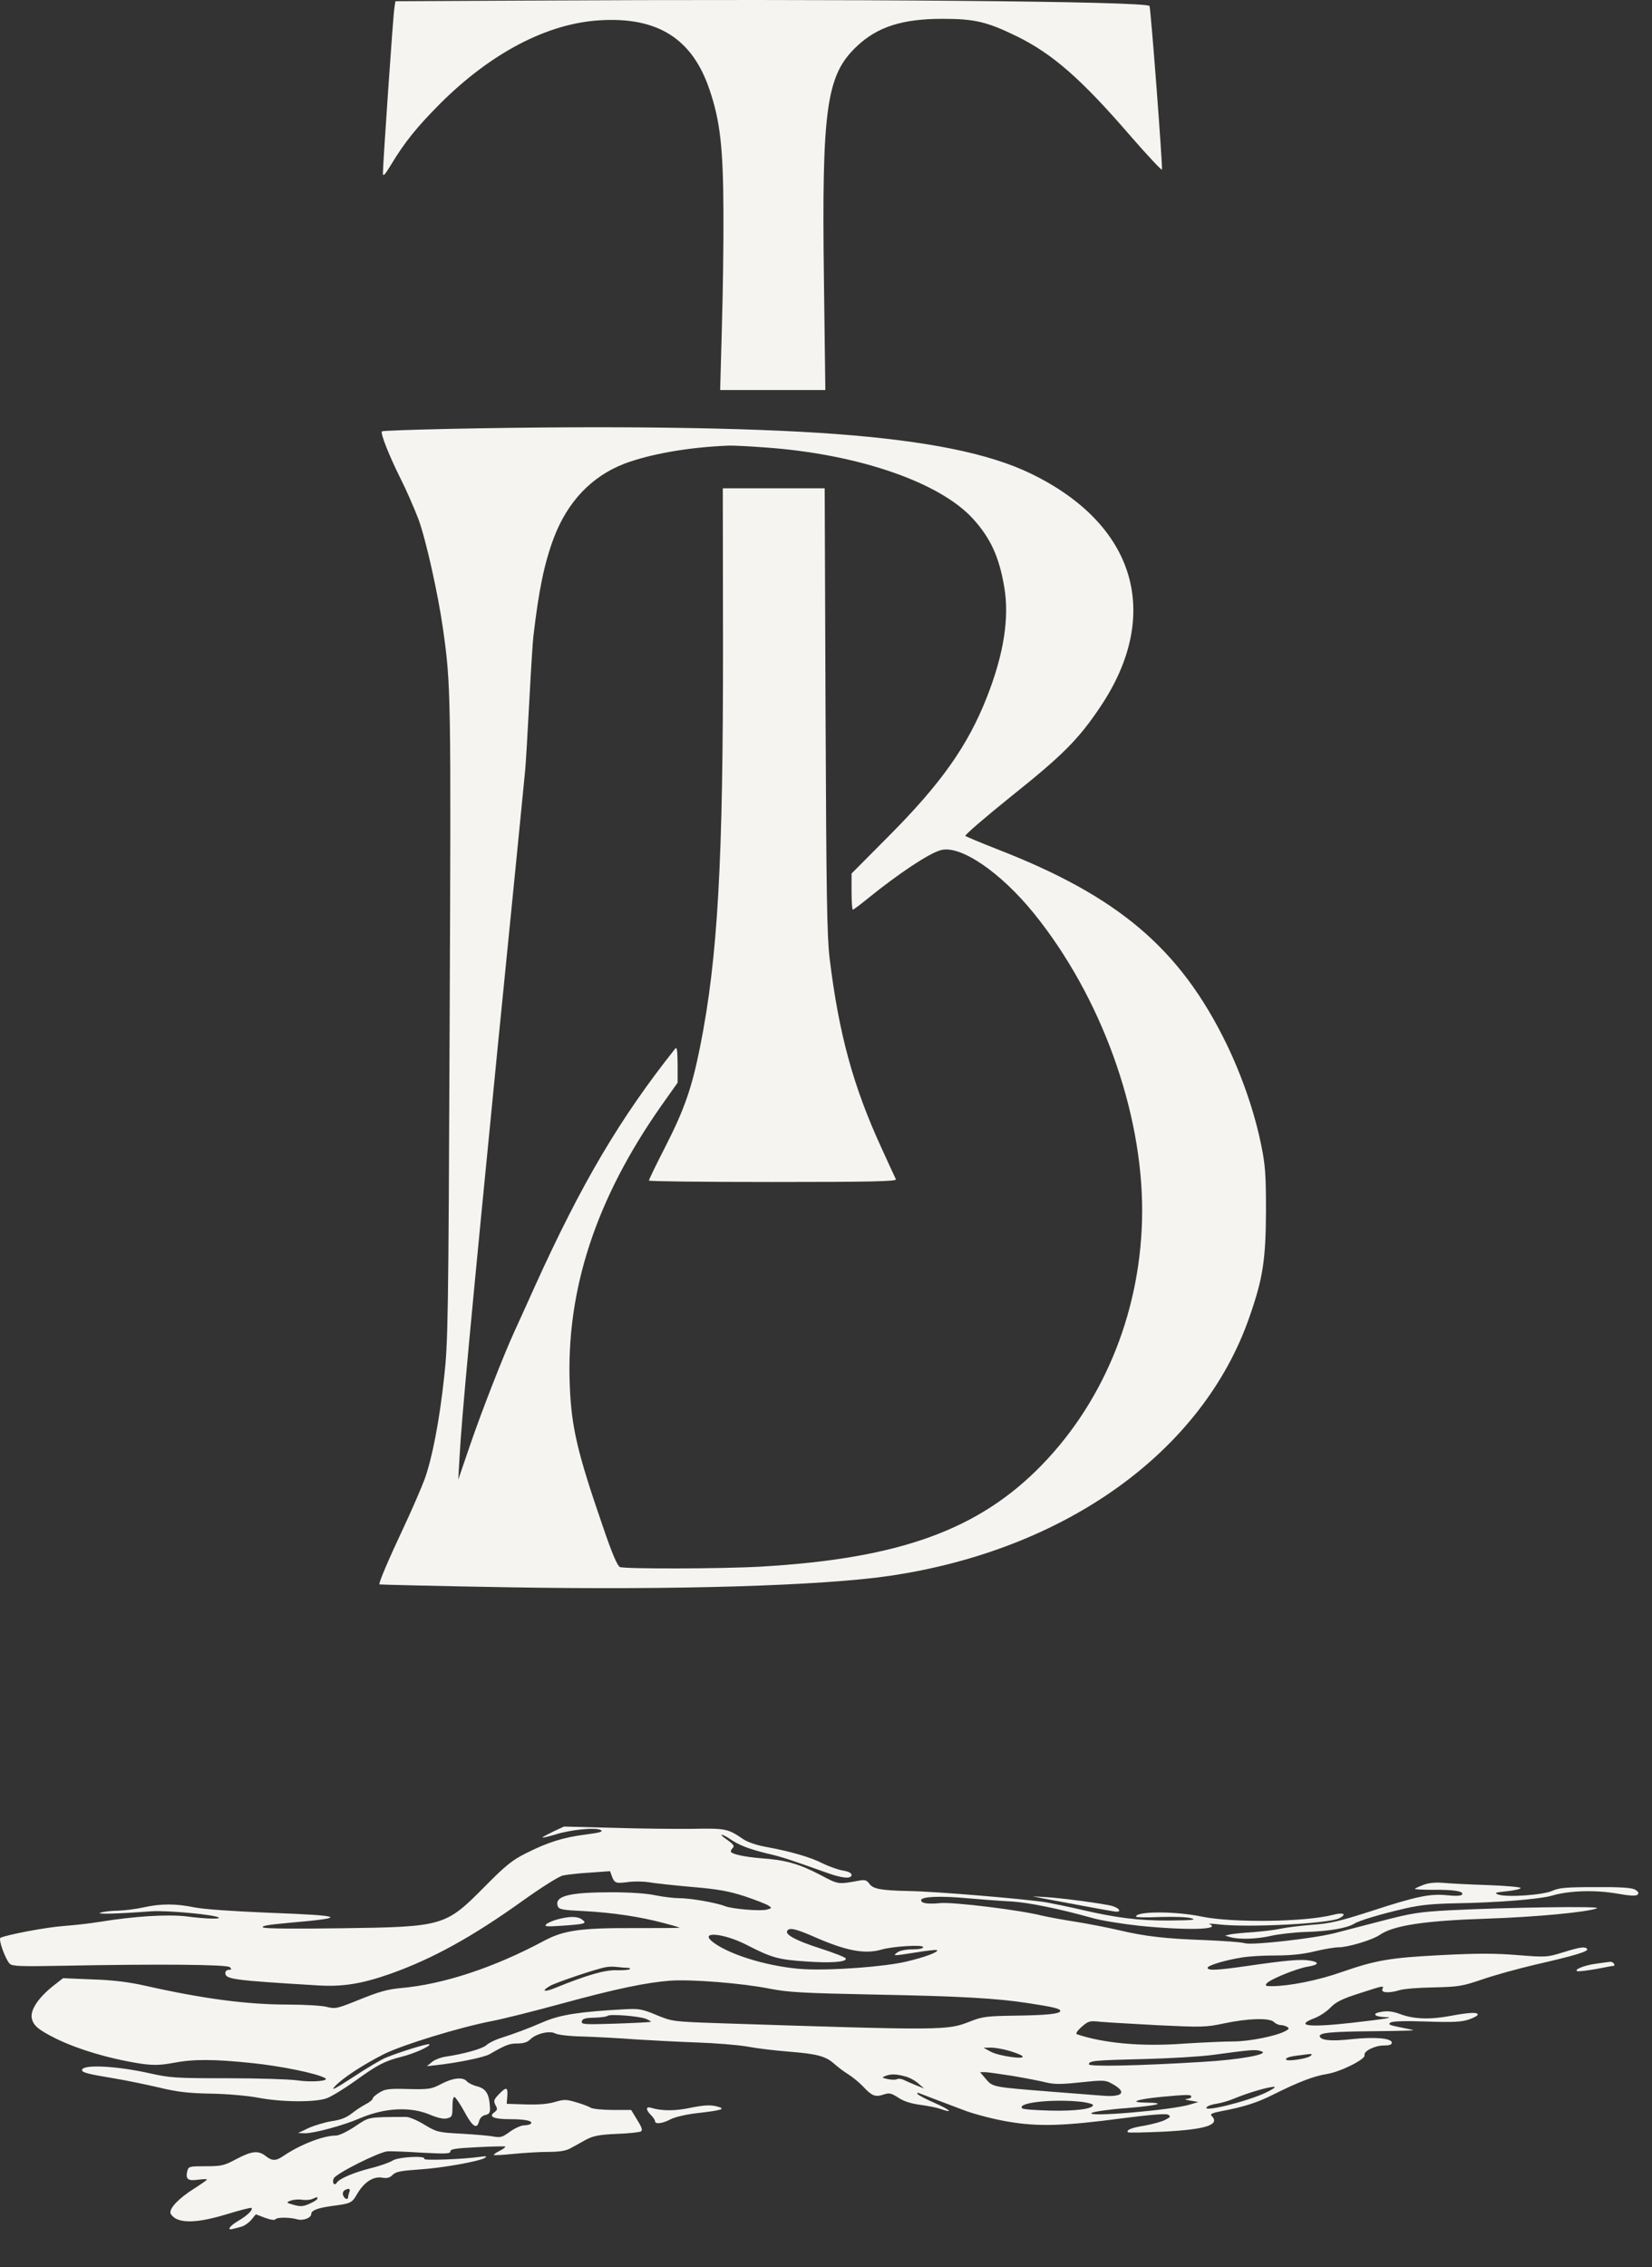
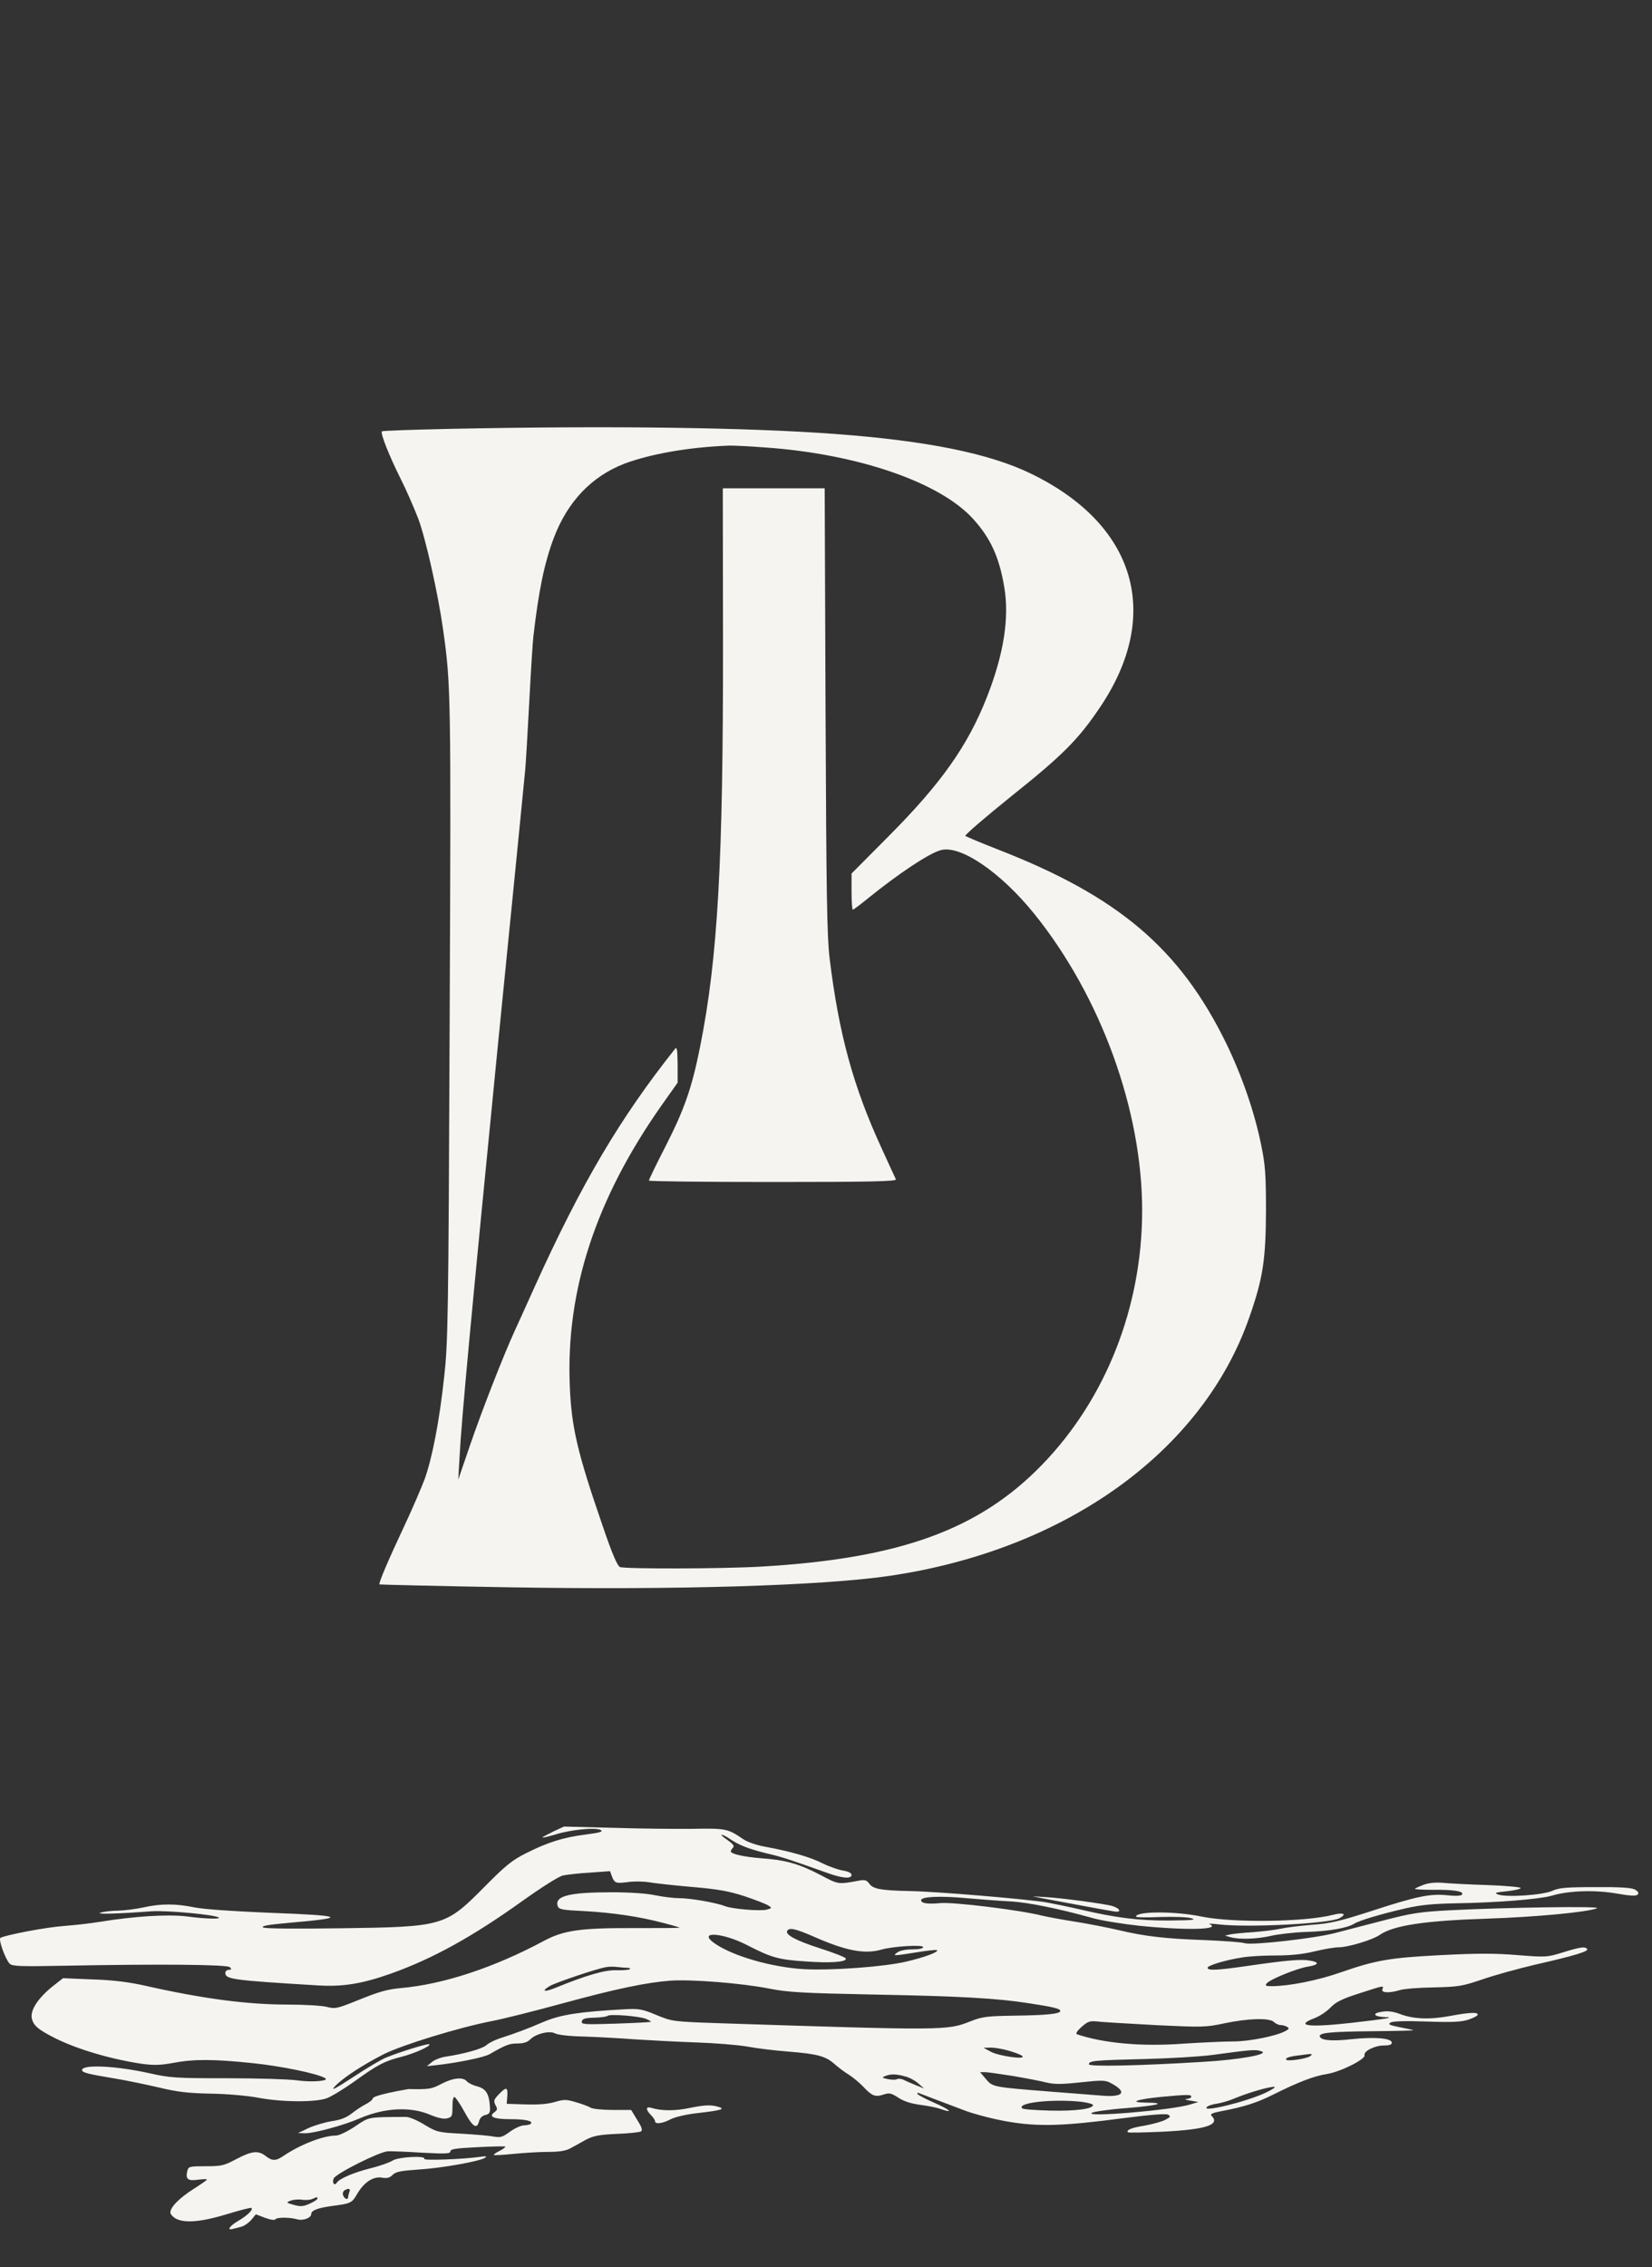
<svg xmlns="http://www.w3.org/2000/svg" width="43" height="59" viewBox="0 0 43 59" fill="none">
  <rect x="0" y="0" width="43" height="59" fill="#333333" stroke="none" />
-   <path d="M13.525 0.016L10.292 0.032L10.265 0.208C10.233 0.389 9.967 4.282 9.967 4.5C9.967 4.607 10.009 4.564 10.169 4.303C10.537 3.691 10.846 3.313 11.458 2.695C12.785 1.374 14.249 0.607 15.618 0.528C17.12 0.437 18.021 1.007 18.468 2.333C18.745 3.142 18.825 3.856 18.83 5.517C18.836 6.353 18.814 7.738 18.788 8.59L18.745 10.15H20.114H21.483L21.446 7.285C21.387 2.812 21.51 1.955 22.298 1.209C22.836 0.698 23.486 0.49 24.535 0.49C25.366 0.49 25.686 0.565 26.453 0.938C27.401 1.401 28.152 2.061 29.451 3.568C29.883 4.064 30.24 4.442 30.245 4.415C30.267 4.351 29.952 0.187 29.92 0.155C29.803 0.032 22.175 -0.032 13.525 0.016Z" fill="#F5F4F0" />
  <path d="M11.683 11.161C10.74 11.182 9.957 11.209 9.941 11.225C9.893 11.267 10.133 11.869 10.431 12.465C10.58 12.758 10.782 13.227 10.889 13.504C11.086 14.036 11.4 15.442 11.533 16.38C11.736 17.823 11.741 18.03 11.704 26.578C11.672 34.385 11.661 34.944 11.56 35.844C11.438 36.973 11.251 37.942 11.054 38.49C10.974 38.703 10.74 39.252 10.527 39.705C10.111 40.589 9.85 41.201 9.877 41.233C9.888 41.238 11.39 41.276 13.222 41.307C17.558 41.382 21.382 41.27 23.161 41.009C27.742 40.333 31.306 37.771 32.52 34.278C32.872 33.272 32.946 32.792 32.952 31.53C32.952 30.566 32.936 30.327 32.829 29.805C32.653 28.937 32.328 27.999 31.918 27.153C30.709 24.682 29.106 23.324 25.968 22.104C25.532 21.934 25.154 21.774 25.127 21.753C25.106 21.732 25.644 21.268 26.325 20.72C27.668 19.649 28.078 19.234 28.642 18.392C30.256 15.986 29.559 13.648 26.837 12.327C25.75 11.8 24.152 11.475 21.75 11.294C19.438 11.123 15.907 11.075 11.683 11.161ZM19.923 11.645C22.336 11.816 24.466 12.551 25.329 13.504C25.782 14.004 26.006 14.489 26.139 15.272C26.277 16.071 26.128 17.019 25.692 18.132C25.191 19.41 24.493 20.395 23.113 21.779L22.165 22.733V23.201C22.165 23.462 22.181 23.675 22.197 23.675C22.213 23.675 22.4 23.537 22.608 23.366C23.385 22.738 24.174 22.211 24.482 22.126C24.988 21.977 26.043 22.695 26.917 23.776C28.653 25.928 29.735 28.899 29.729 31.52C29.724 34.017 28.786 36.398 27.135 38.107C25.489 39.811 23.417 40.562 19.795 40.77C18.767 40.828 16.274 40.833 16.136 40.78C16.072 40.754 15.928 40.423 15.694 39.731C15.028 37.803 14.873 37.143 14.831 36.057C14.729 33.58 15.507 31.205 17.212 28.777L17.638 28.175V27.696C17.632 27.312 17.622 27.233 17.569 27.297C16.141 29.096 15.139 30.79 13.93 33.458C13.707 33.953 13.467 34.486 13.392 34.645C13.1 35.285 12.551 36.69 12.247 37.574L11.928 38.506L11.96 37.947C12.013 36.93 12.258 34.321 12.95 27.297C13.334 23.473 13.653 20.214 13.669 20.054C13.685 19.894 13.733 19.09 13.776 18.27C13.819 17.45 13.867 16.683 13.883 16.566C14.021 15.373 14.165 14.665 14.415 13.999C14.772 13.056 15.395 12.402 16.242 12.071C16.913 11.816 17.936 11.635 18.969 11.597C19.071 11.592 19.502 11.613 19.923 11.645Z" fill="#F5F4F0" />
  <path d="M18.819 16.738C18.824 22.41 18.686 24.928 18.222 27.245C18.009 28.31 17.817 28.864 17.317 29.844C17.082 30.302 16.891 30.696 16.891 30.723C16.891 30.744 18.345 30.76 20.119 30.76C22.681 30.76 23.341 30.744 23.32 30.691C23.304 30.659 23.133 30.291 22.947 29.881C22.207 28.273 21.834 26.904 21.594 24.939C21.525 24.348 21.509 23.331 21.488 18.469L21.466 12.707H20.14H18.814L18.819 16.738Z" fill="#F5F4F0" />
  <path d="M14.404 47.662C14.249 47.737 14.121 47.806 14.121 47.817C14.121 47.833 14.271 47.795 14.452 47.742C14.851 47.614 15.506 47.55 15.639 47.625C15.709 47.667 15.613 47.694 15.24 47.742C14.659 47.817 14.265 47.939 13.684 48.232C13.333 48.408 13.157 48.551 12.64 49.073C11.591 50.133 11.565 50.144 8.869 50.181C7.671 50.197 6.909 50.192 6.85 50.16C6.787 50.122 6.968 50.09 7.495 50.042C9.093 49.904 8.986 49.851 6.978 49.776C6.067 49.739 5.306 49.686 5.066 49.638C4.571 49.537 4.187 49.537 3.734 49.638C3.543 49.68 3.244 49.718 3.069 49.723C2.893 49.723 2.69 49.75 2.616 49.776C2.483 49.819 3.026 49.808 3.947 49.739C4.363 49.712 5.62 49.83 5.695 49.904C5.743 49.947 5.332 49.936 4.853 49.872C4.368 49.814 3.495 49.867 2.616 50.011C2.365 50.053 1.934 50.101 1.657 50.122C1.199 50.154 0.139 50.357 0.011 50.431C-0.047 50.469 0.139 50.985 0.251 51.102C0.32 51.172 0.522 51.177 1.673 51.156C4.161 51.108 5.908 51.124 5.982 51.193C6.03 51.246 6.03 51.262 5.956 51.262C5.908 51.262 5.865 51.299 5.865 51.342C5.865 51.507 6.046 51.534 8.262 51.667C8.907 51.709 9.413 51.63 10.169 51.363C11.261 50.974 12.294 50.405 13.61 49.462C14.111 49.105 14.542 48.834 14.654 48.807C14.755 48.786 15.075 48.748 15.357 48.733L15.879 48.695L15.927 48.828C15.996 49.009 16.028 49.02 16.358 48.977C16.518 48.956 16.758 48.962 16.891 48.983C17.024 49.009 17.525 49.063 18.004 49.105C18.702 49.164 18.979 49.217 19.389 49.35C19.672 49.446 19.949 49.553 20.002 49.59C20.098 49.654 20.092 49.659 19.959 49.696C19.778 49.739 19.07 49.68 18.873 49.606C18.644 49.515 17.967 49.398 17.69 49.398C17.546 49.398 17.269 49.366 17.067 49.324C16.849 49.276 16.396 49.244 15.932 49.244C14.814 49.244 14.436 49.34 14.515 49.6C14.547 49.691 14.627 49.707 15.203 49.734C15.97 49.776 16.667 49.883 17.264 50.042C17.498 50.101 17.69 50.16 17.69 50.165C17.69 50.176 17.168 50.176 16.534 50.176C15.101 50.17 14.665 50.234 14.143 50.517C12.848 51.209 11.533 51.64 10.446 51.736C10.089 51.768 9.865 51.832 9.365 52.034C8.773 52.274 8.725 52.285 8.502 52.226C8.374 52.194 7.926 52.167 7.506 52.167C6.435 52.167 5.295 52.018 3.761 51.672C3.356 51.582 2.941 51.528 2.408 51.512L1.641 51.48L1.369 51.693C0.997 51.992 0.789 52.306 0.826 52.514C0.863 52.711 0.997 52.822 1.444 53.046C2.035 53.339 2.909 53.594 3.718 53.712C4.006 53.749 4.187 53.744 4.507 53.685C5.029 53.584 5.556 53.584 6.568 53.69C7.303 53.765 8.246 53.957 8.459 54.079C8.598 54.154 8.113 54.196 7.729 54.138C7.538 54.111 6.728 54.084 5.929 54.084C4.587 54.084 4.427 54.074 3.905 53.957C3.031 53.76 2.136 53.717 2.136 53.871C2.136 53.935 2.28 53.973 2.951 54.084C3.282 54.138 3.814 54.25 4.134 54.324C4.597 54.436 4.88 54.473 5.466 54.484C5.881 54.489 6.435 54.537 6.717 54.59C7.33 54.708 8.203 54.713 8.502 54.606C8.619 54.564 8.944 54.367 9.221 54.17C9.833 53.728 10.004 53.642 10.43 53.531C10.781 53.445 11.224 53.243 11.176 53.2C11.149 53.169 10.409 53.398 10.046 53.547C9.929 53.594 9.546 53.818 9.194 54.053C8.72 54.361 8.598 54.425 8.715 54.297C8.917 54.079 9.439 53.738 9.993 53.456C10.473 53.216 11.943 52.764 12.79 52.599C13.099 52.54 13.924 52.332 14.622 52.141C16.049 51.752 16.822 51.592 17.456 51.544C17.999 51.507 19.299 51.608 20.029 51.752C20.513 51.848 20.907 51.869 22.75 51.906C25.009 51.949 25.957 52.002 26.799 52.135C27.427 52.231 27.598 52.274 27.598 52.332C27.598 52.407 27.257 52.444 26.415 52.455C25.675 52.466 25.568 52.481 25.243 52.609C24.657 52.838 24.604 52.844 18.729 52.652C17.509 52.609 17.504 52.609 17.088 52.439C16.705 52.279 16.63 52.269 16.236 52.29C15.085 52.354 14.595 52.428 14.153 52.615C13.711 52.806 13.418 52.913 13.008 53.046C12.88 53.089 12.726 53.163 12.662 53.222C12.555 53.318 12.081 53.451 11.581 53.525C11.453 53.547 11.298 53.611 11.234 53.669L11.112 53.77L11.351 53.744C11.921 53.68 12.603 53.541 12.747 53.456C13.162 53.216 13.258 53.179 13.472 53.179C13.621 53.179 13.727 53.147 13.796 53.078C13.951 52.923 14.302 52.838 14.452 52.918C14.521 52.956 14.846 52.993 15.187 52.998C15.522 53.009 16.135 53.041 16.545 53.073C16.955 53.099 17.674 53.137 18.143 53.153C18.612 53.169 19.198 53.216 19.448 53.259C19.698 53.307 20.188 53.365 20.54 53.392C21.27 53.451 21.488 53.509 21.712 53.706C21.802 53.786 21.967 53.914 22.09 53.989C22.207 54.063 22.372 54.202 22.463 54.297C22.692 54.542 22.777 54.58 22.99 54.511C23.15 54.457 23.192 54.468 23.384 54.59C23.528 54.686 23.715 54.745 23.96 54.777C24.157 54.803 24.402 54.851 24.497 54.889C24.838 55.006 24.721 54.899 24.322 54.724C24.098 54.628 23.901 54.521 23.885 54.495C23.864 54.457 23.89 54.452 23.954 54.484C24.103 54.542 24.636 54.745 25.147 54.937C25.398 55.027 25.888 55.155 26.239 55.213C27.022 55.347 27.672 55.331 29.238 55.123C29.947 55.032 30.346 55 30.405 55.032C30.479 55.075 30.469 55.096 30.33 55.166C30.245 55.213 30.005 55.277 29.803 55.315C29.462 55.368 29.302 55.432 29.361 55.49C29.371 55.506 29.792 55.496 30.288 55.474C31.406 55.416 31.768 55.293 31.534 55.059C31.491 55.016 31.561 54.984 31.784 54.942C32.381 54.83 32.722 54.718 33.127 54.516C33.787 54.186 34.197 54.026 34.544 53.973C34.9 53.914 35.556 53.584 35.518 53.483C35.486 53.382 35.785 53.232 36.014 53.232C36.163 53.232 36.227 53.211 36.227 53.158C36.227 53.041 35.785 53.003 35.183 53.067C34.666 53.126 34.373 53.099 34.352 52.993C34.336 52.902 34.623 52.87 35.747 52.86C36.349 52.854 36.818 52.844 36.786 52.833C36.759 52.822 36.589 52.785 36.419 52.753C36.157 52.7 36.12 52.679 36.2 52.631C36.264 52.599 36.605 52.588 37.148 52.609C37.819 52.631 38.043 52.62 38.23 52.556C38.357 52.514 38.464 52.455 38.464 52.428C38.464 52.359 38.24 52.37 37.729 52.466C37.218 52.561 36.786 52.545 36.44 52.412C36.269 52.348 36.131 52.327 35.966 52.354C35.705 52.391 35.753 52.481 36.04 52.492C36.323 52.498 36.115 52.535 35.188 52.641C34.053 52.769 33.686 52.721 34.219 52.519C34.346 52.471 34.533 52.348 34.629 52.247C34.773 52.098 34.932 52.018 35.385 51.874C36.046 51.661 36.019 51.667 35.982 51.768C35.944 51.864 36.163 51.874 36.44 51.789C36.541 51.757 36.941 51.725 37.319 51.72C37.958 51.704 38.054 51.693 38.597 51.507C38.922 51.395 39.529 51.23 39.955 51.129C40.983 50.895 41.346 50.783 41.314 50.724C41.266 50.65 41.138 50.666 40.68 50.809C40.264 50.937 40.243 50.937 39.497 50.879C38.911 50.831 38.459 50.831 37.521 50.879C36.168 50.948 35.811 51.012 34.906 51.326C34.315 51.534 33.574 51.683 33.116 51.688C32.946 51.688 32.919 51.677 32.972 51.614C33.063 51.507 33.75 51.23 34.027 51.182C34.331 51.134 34.357 51.065 34.096 51.022C33.856 50.98 33.468 51.017 32.471 51.161C31.694 51.273 31.433 51.289 31.433 51.209C31.433 51.15 31.88 51.012 32.317 50.943C32.487 50.911 32.887 50.889 33.201 50.889C33.585 50.889 33.915 50.857 34.213 50.783C34.458 50.724 34.741 50.676 34.847 50.676C35.087 50.676 35.726 50.484 35.907 50.357C36.269 50.106 37.074 49.984 38.704 49.931C39.977 49.888 41.346 49.76 41.569 49.659C41.703 49.6 39.199 49.638 37.745 49.712C36.941 49.755 36.743 49.787 35.987 49.984C35.518 50.106 34.954 50.25 34.735 50.309C34.192 50.447 32.589 50.628 32.402 50.57C32.322 50.543 31.87 50.511 31.39 50.49C30.335 50.453 29.814 50.394 29.116 50.229C28.823 50.16 28.322 50.064 27.997 50.011C27.677 49.963 27.278 49.888 27.118 49.851C26.554 49.707 24.817 49.494 24.476 49.526C24.146 49.558 23.976 49.531 23.976 49.451C23.976 49.356 24.471 49.334 25.158 49.398C25.547 49.43 26.069 49.473 26.319 49.483C26.772 49.51 27.555 49.67 28.397 49.904C28.647 49.979 29.217 50.069 29.664 50.117C30.89 50.24 31.816 50.218 31.475 50.069C31.438 50.059 31.55 50.059 31.726 50.08C32.487 50.17 34.602 50.059 34.863 49.92C35.066 49.814 34.975 49.76 34.703 49.83C33.963 50.021 32.083 50.042 31.278 49.877C30.607 49.734 29.569 49.734 29.569 49.877C29.569 49.899 29.851 49.904 30.197 49.888C30.543 49.877 30.9 49.888 31.007 49.92C31.156 49.963 31.044 49.973 30.431 49.979C29.632 49.984 29.047 49.909 28.114 49.691C27.816 49.622 27.427 49.542 27.251 49.51C26.772 49.425 24.354 49.222 23.667 49.212C22.921 49.196 22.718 49.158 22.623 49.015C22.559 48.929 22.511 48.914 22.367 48.94C21.808 49.041 21.834 49.047 21.349 48.791C20.801 48.504 20.439 48.402 19.821 48.36C19.357 48.322 19.022 48.248 19.022 48.179C19.022 48.157 19.048 48.115 19.08 48.083C19.123 48.04 19.08 47.987 18.937 47.886C18.825 47.811 18.756 47.747 18.782 47.747C18.814 47.747 18.91 47.795 18.995 47.854C19.235 48.019 19.485 48.115 19.954 48.232C20.348 48.322 20.54 48.386 21.525 48.738C21.925 48.882 22.165 48.903 22.165 48.791C22.165 48.743 22.079 48.701 21.941 48.679C21.813 48.658 21.579 48.573 21.413 48.493C21.094 48.328 20.567 48.179 19.933 48.062C19.709 48.024 19.464 47.939 19.357 47.87C18.942 47.588 18.905 47.577 18.02 47.593C17.557 47.598 16.619 47.588 15.932 47.566L14.681 47.534L14.404 47.662ZM21.195 50.405C22.021 50.767 22.505 50.863 22.948 50.735C23.241 50.65 24.029 50.602 24.029 50.671C24.029 50.708 23.917 50.73 23.747 50.73C23.581 50.73 23.422 50.761 23.358 50.809C23.23 50.905 23.235 50.905 23.848 50.809C24.13 50.761 24.375 50.735 24.391 50.751C24.434 50.799 24.066 50.937 23.587 51.049C23.027 51.182 21.659 51.283 20.939 51.246C20.087 51.198 19.059 50.9 18.596 50.57C18.143 50.25 18.803 50.288 19.443 50.618C20.087 50.948 20.258 50.996 20.966 51.044C21.621 51.092 22.042 51.06 22.015 50.969C22.01 50.937 21.706 50.82 21.344 50.703C20.716 50.501 20.428 50.346 20.492 50.245C20.545 50.154 20.721 50.197 21.195 50.405ZM16.321 51.209C16.38 51.209 16.412 51.225 16.396 51.246C16.375 51.262 16.22 51.278 16.049 51.273C15.751 51.262 15.283 51.395 14.457 51.731C14.159 51.853 14.073 51.821 14.324 51.677C14.473 51.592 15.538 51.23 15.773 51.193C15.847 51.177 15.975 51.177 16.06 51.188C16.145 51.198 16.263 51.209 16.321 51.209ZM16.806 52.535C16.891 52.572 16.95 52.604 16.939 52.615C16.928 52.625 16.513 52.647 16.023 52.663C15.203 52.689 15.128 52.684 15.144 52.604C15.16 52.535 15.229 52.514 15.469 52.508C15.639 52.503 15.794 52.481 15.815 52.46C15.868 52.407 16.619 52.466 16.806 52.535ZM33.159 52.62C33.201 52.663 33.281 52.7 33.334 52.7C33.388 52.7 33.462 52.721 33.505 52.748C33.563 52.785 33.553 52.806 33.462 52.854C33.217 52.987 32.519 53.126 32.104 53.126C31.87 53.126 31.284 53.153 30.804 53.184C29.707 53.264 28.732 53.174 28.034 52.94C27.992 52.923 28.034 52.854 28.152 52.748C28.333 52.593 28.359 52.583 28.647 52.615C28.817 52.631 29.494 52.668 30.154 52.705C31.284 52.758 31.385 52.758 31.859 52.657C32.487 52.524 33.047 52.508 33.159 52.62ZM26.271 53.371C26.431 53.419 26.586 53.477 26.612 53.509C26.703 53.605 26.016 53.509 25.797 53.398L25.6 53.291L25.792 53.286C25.893 53.286 26.111 53.323 26.271 53.371ZM32.844 53.387C33.036 53.461 32.248 53.605 31.3 53.658C29.659 53.76 28.343 53.786 28.343 53.722C28.343 53.627 28.492 53.616 29.782 53.584C30.442 53.568 31.246 53.52 31.566 53.477C32.578 53.339 32.695 53.328 32.844 53.387ZM34.117 53.499C34.043 53.573 33.516 53.653 33.478 53.6C33.452 53.552 33.569 53.515 33.856 53.483C34.165 53.44 34.171 53.445 34.117 53.499ZM26.372 54.026C26.708 54.084 27.102 54.159 27.241 54.196C27.448 54.244 27.63 54.244 28.125 54.191C28.674 54.132 28.77 54.132 28.908 54.207C29.35 54.436 29.249 54.585 28.69 54.537C28.487 54.521 27.875 54.473 27.331 54.431C25.84 54.313 25.84 54.313 25.664 54.106L25.51 53.925H25.637C25.701 53.925 26.037 53.973 26.372 54.026ZM23.56 54.036C23.672 54.063 23.826 54.148 23.906 54.223L24.055 54.351L23.842 54.266C23.725 54.218 23.576 54.154 23.512 54.122C23.453 54.095 23.374 54.09 23.342 54.111C23.31 54.127 23.203 54.127 23.107 54.106C22.958 54.074 22.948 54.063 23.043 54.026C23.192 53.967 23.331 53.973 23.56 54.036ZM32.951 54.457C32.456 54.692 31.268 54.984 31.412 54.835C31.443 54.798 31.561 54.761 31.678 54.745C31.79 54.729 32.008 54.665 32.152 54.601C32.487 54.463 33.025 54.303 33.164 54.308C33.222 54.308 33.127 54.372 32.951 54.457ZM31.007 54.564C31.007 54.59 30.953 54.622 30.89 54.622C30.82 54.628 30.863 54.649 30.98 54.665L31.193 54.702L30.98 54.766C30.511 54.915 28.215 55.107 28.418 54.984C28.471 54.953 28.871 54.894 29.308 54.862C30.149 54.793 30.394 54.724 29.829 54.718C29.361 54.713 29.579 54.633 30.224 54.569C30.921 54.505 31.007 54.505 31.007 54.564ZM28.146 54.697C28.311 54.718 28.45 54.755 28.45 54.782C28.45 54.883 27.981 54.942 27.326 54.926C26.953 54.915 26.628 54.894 26.607 54.867C26.458 54.718 27.416 54.617 28.146 54.697Z" fill="#F5F4F0" />
  <path d="M37.062 49.047C36.95 49.089 36.844 49.137 36.828 49.153C36.812 49.169 37.02 49.18 37.297 49.18C37.84 49.174 38.106 49.217 38.058 49.302C38.037 49.339 37.893 49.345 37.68 49.323C37.222 49.276 36.886 49.345 35.709 49.728C34.868 50 34.617 50.058 34.149 50.09C33.84 50.117 33.477 50.16 33.339 50.191C33.2 50.223 32.881 50.261 32.62 50.282C32.364 50.298 32.093 50.325 32.018 50.341L31.885 50.373L32.018 50.41C32.242 50.479 32.721 50.463 33.083 50.378C33.275 50.335 33.68 50.287 33.989 50.277C34.585 50.261 35.065 50.175 35.246 50.064C35.379 49.978 35.933 49.813 36.599 49.659C36.977 49.574 37.302 49.542 37.904 49.531C38.959 49.515 40.077 49.425 40.407 49.329C40.839 49.201 41.515 49.18 42.075 49.276C42.426 49.339 42.586 49.345 42.623 49.307C42.666 49.265 42.645 49.228 42.559 49.174C42.463 49.126 42.192 49.105 41.526 49.11C40.775 49.11 40.583 49.126 40.407 49.206C40.162 49.318 39.209 49.382 38.996 49.302C38.884 49.26 38.916 49.249 39.225 49.217C39.422 49.196 39.582 49.158 39.582 49.132C39.582 49.11 39.193 49.073 38.719 49.057C38.239 49.041 37.717 49.015 37.558 48.999C37.377 48.983 37.19 48.999 37.062 49.047Z" fill="#F5F4F0" />
  <path d="M27.145 49.403C27.534 49.477 28.823 49.717 28.999 49.743C29.217 49.781 29.153 49.653 28.924 49.594C28.647 49.53 27.614 49.392 27.225 49.37L26.879 49.349L27.145 49.403Z" fill="#F5F4F0" />
-   <path d="M14.51 49.95C14.387 49.982 14.254 50.041 14.217 50.078C14.158 50.137 14.233 50.142 14.627 50.115C15.234 50.073 15.288 50.057 15.154 49.956C15.037 49.865 14.824 49.865 14.51 49.95Z" fill="#F5F4F0" />
-   <path d="M41.554 51.101C41.251 51.139 40.947 51.261 41.059 51.298C41.091 51.309 41.315 51.282 41.554 51.24C41.794 51.192 42.002 51.155 42.018 51.155C42.028 51.155 42.023 51.128 42.007 51.101C41.991 51.069 41.943 51.053 41.911 51.053C41.874 51.059 41.714 51.08 41.554 51.101Z" fill="#F5F4F0" />
-   <path d="M11.485 54.232C11.234 54.365 11.175 54.376 10.632 54.365C10.126 54.349 10.02 54.365 9.876 54.456C9.78 54.514 9.7 54.584 9.7 54.616C9.7 54.642 9.62 54.706 9.53 54.754C9.434 54.802 9.263 54.914 9.157 54.999C9.013 55.111 8.864 55.169 8.635 55.201C8.464 55.228 8.193 55.308 8.038 55.377L7.756 55.51L7.942 55.516C8.177 55.516 8.933 55.313 9.354 55.132C9.993 54.855 10.659 54.818 11.16 55.02C11.389 55.116 11.548 55.154 11.639 55.127C11.767 55.095 11.777 55.068 11.777 54.823C11.777 54.658 11.799 54.562 11.831 54.573C11.863 54.584 11.98 54.759 12.092 54.962C12.3 55.35 12.417 55.425 12.47 55.201C12.491 55.122 12.55 55.058 12.63 55.042C12.742 55.015 12.763 54.978 12.752 54.823C12.731 54.488 12.651 54.36 12.427 54.296C12.31 54.27 12.188 54.206 12.15 54.163C12.054 54.046 11.788 54.072 11.485 54.232Z" fill="#F5F4F0" />
+   <path d="M11.485 54.232C11.234 54.365 11.175 54.376 10.632 54.365C9.78 54.514 9.7 54.584 9.7 54.616C9.7 54.642 9.62 54.706 9.53 54.754C9.434 54.802 9.263 54.914 9.157 54.999C9.013 55.111 8.864 55.169 8.635 55.201C8.464 55.228 8.193 55.308 8.038 55.377L7.756 55.51L7.942 55.516C8.177 55.516 8.933 55.313 9.354 55.132C9.993 54.855 10.659 54.818 11.16 55.02C11.389 55.116 11.548 55.154 11.639 55.127C11.767 55.095 11.777 55.068 11.777 54.823C11.777 54.658 11.799 54.562 11.831 54.573C11.863 54.584 11.98 54.759 12.092 54.962C12.3 55.35 12.417 55.425 12.47 55.201C12.491 55.122 12.55 55.058 12.63 55.042C12.742 55.015 12.763 54.978 12.752 54.823C12.731 54.488 12.651 54.36 12.427 54.296C12.31 54.27 12.188 54.206 12.15 54.163C12.054 54.046 11.788 54.072 11.485 54.232Z" fill="#F5F4F0" />
  <path d="M12.981 54.505C12.854 54.638 12.843 54.675 12.896 54.781C12.955 54.883 12.949 54.909 12.864 54.973C12.71 55.085 12.854 55.149 13.269 55.149C13.663 55.149 13.866 55.191 13.823 55.261C13.807 55.287 13.727 55.309 13.647 55.309C13.567 55.309 13.402 55.383 13.274 55.474C13.083 55.617 13.024 55.633 12.854 55.602C12.747 55.58 12.369 55.548 12.017 55.527C11.399 55.495 11.367 55.484 11.048 55.293C10.867 55.181 10.654 55.09 10.568 55.09C9.546 55.096 9.62 55.085 9.237 55.341C9.045 55.468 8.827 55.575 8.747 55.575C8.416 55.575 7.815 55.809 7.383 56.102C7.181 56.241 7.085 56.241 6.914 56.107C6.723 55.958 6.557 55.974 6.153 56.187C5.833 56.358 5.764 56.374 5.354 56.374C4.928 56.374 4.906 56.379 4.874 56.502C4.826 56.709 4.89 56.762 5.151 56.725C5.279 56.709 5.386 56.704 5.386 56.72C5.386 56.736 5.231 56.842 5.039 56.965C4.661 57.204 4.411 57.46 4.437 57.593C4.448 57.636 4.512 57.705 4.587 57.742C4.821 57.859 5.242 57.822 5.897 57.625C6.238 57.519 6.531 57.444 6.547 57.46C6.589 57.508 6.446 57.652 6.201 57.796C5.972 57.929 5.892 58.056 6.067 58.003C6.115 57.993 6.217 57.966 6.291 57.945C6.366 57.923 6.478 57.843 6.541 57.769L6.659 57.625L6.898 57.716C7.042 57.769 7.154 57.785 7.17 57.753C7.207 57.7 7.532 57.7 7.729 57.753C7.884 57.801 8.102 57.721 8.102 57.614C8.102 57.524 8.273 57.46 8.614 57.412C9.136 57.343 9.157 57.338 9.301 57.087C9.482 56.784 9.721 56.629 9.951 56.672C10.073 56.693 10.142 56.677 10.222 56.597C10.302 56.517 10.43 56.491 10.904 56.459C11.506 56.422 12.481 56.246 12.624 56.155C12.688 56.113 12.651 56.107 12.497 56.129C12.055 56.193 11.016 56.23 11.043 56.182C11.101 56.092 10.371 56.129 10.222 56.225C10.148 56.273 9.887 56.368 9.642 56.427C9.199 56.539 8.832 56.699 8.768 56.8C8.704 56.901 8.635 56.8 8.688 56.688C8.763 56.555 9.876 55.996 10.094 55.985C10.185 55.98 10.59 55.996 10.995 56.022C11.612 56.054 11.724 56.049 11.724 55.985C11.724 55.926 11.868 55.905 12.427 55.878C12.811 55.857 13.141 55.852 13.152 55.862C13.162 55.878 13.098 55.926 13.003 55.974C12.907 56.022 12.843 56.07 12.854 56.081C12.864 56.092 13.088 56.081 13.349 56.054C13.615 56.028 14.02 56.001 14.254 56.001C14.558 56.001 14.729 55.974 14.851 55.905C14.942 55.857 15.123 55.756 15.245 55.687C15.437 55.586 15.575 55.554 16.044 55.532C16.358 55.522 16.646 55.49 16.683 55.468C16.731 55.436 16.705 55.357 16.587 55.17L16.428 54.909H15.954C15.693 54.909 15.432 54.883 15.373 54.851C15.314 54.813 15.139 54.749 14.989 54.707C14.739 54.632 14.681 54.632 14.441 54.702C14.265 54.755 14.004 54.776 13.684 54.765L13.189 54.749L13.205 54.547C13.221 54.307 13.178 54.302 12.981 54.505ZM9.093 57.045C9.077 57.093 9.061 57.151 9.061 57.178C9.061 57.258 8.97 57.231 8.933 57.135C8.912 57.087 8.928 57.029 8.965 57.002C9.077 56.938 9.13 56.954 9.093 57.045ZM8.262 57.215C8.262 57.242 8.171 57.3 8.06 57.348C7.894 57.423 7.82 57.428 7.649 57.38C7.442 57.322 7.442 57.316 7.57 57.268C7.644 57.242 7.777 57.231 7.862 57.247C7.953 57.258 8.07 57.252 8.129 57.226C8.267 57.167 8.262 57.167 8.262 57.215Z" fill="#F5F4F0" />
  <path d="M17.929 54.861C17.572 54.936 17.215 54.936 16.96 54.856C16.805 54.808 16.8 54.898 16.944 55.042C17.002 55.101 17.05 55.17 17.05 55.202C17.05 55.287 17.242 55.266 17.46 55.149C17.578 55.09 17.876 55.021 18.169 54.989C18.776 54.92 18.888 54.883 18.702 54.829C18.51 54.771 18.35 54.776 17.929 54.861Z" fill="#F5F4F0" />
</svg>